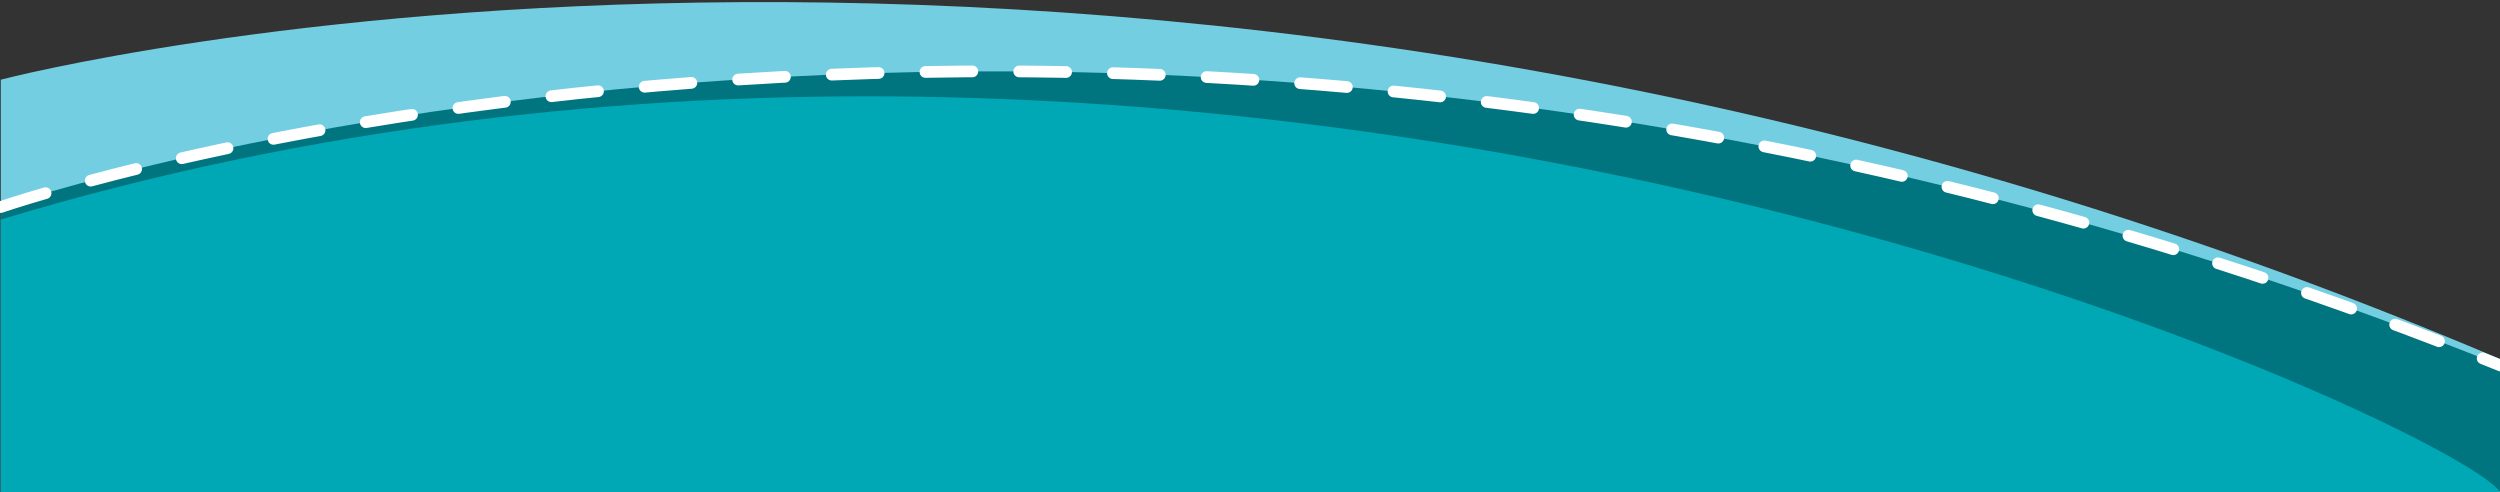
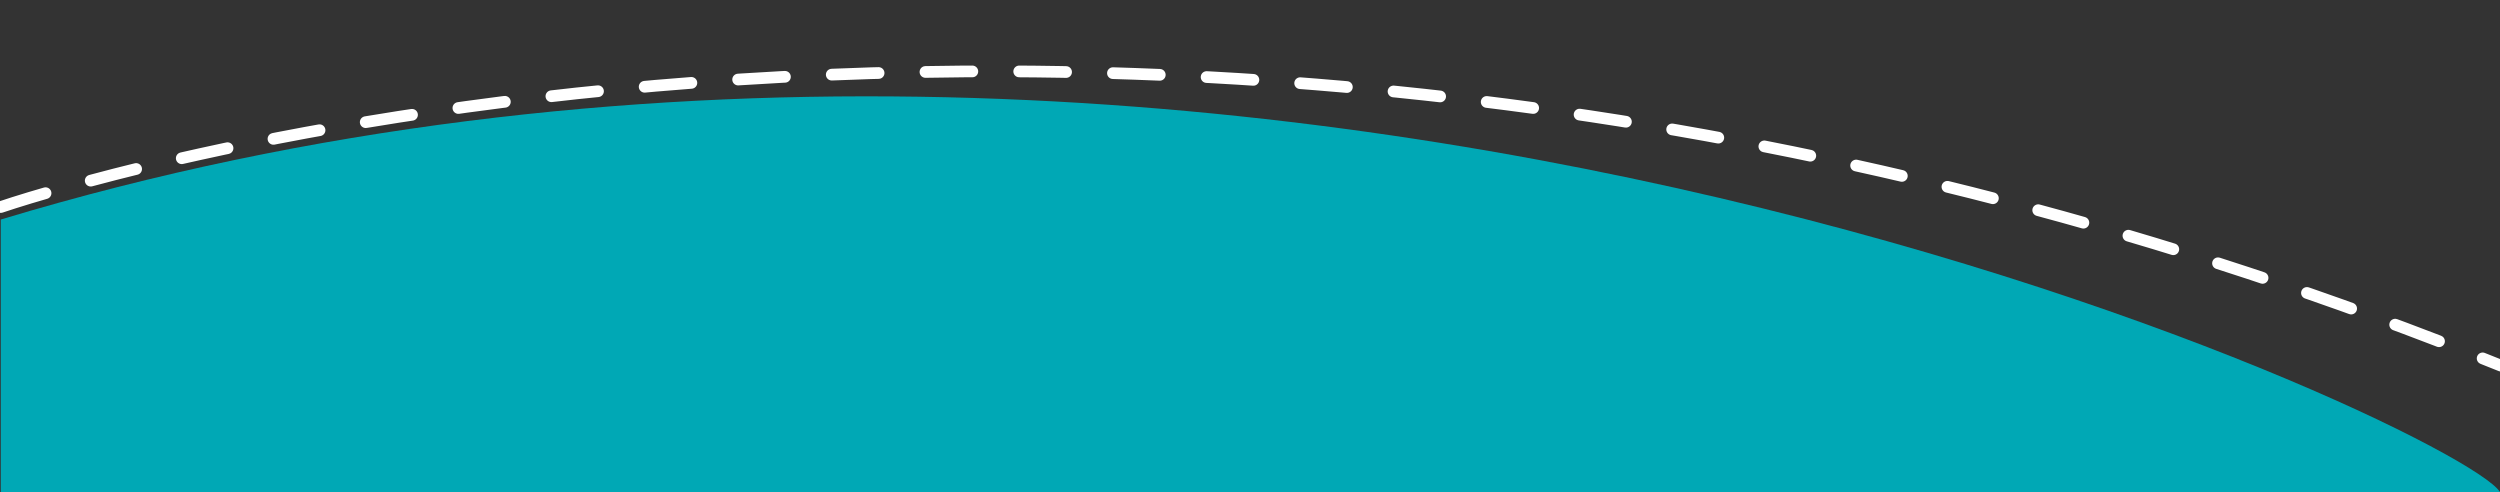
<svg xmlns="http://www.w3.org/2000/svg" version="1.1" id="Layer_1" x="0px" y="0px" viewBox="0 0 320 63" style="enable-background:new 0 0 320 63;" xml:space="preserve">
  <rect x="0" y="0" width="320" height="63" fill="#333333" stroke="none" />
  <style type="text/css">
	.st0{fill:#74CEE2;}
	.st1{fill:#00757F;}
	
		.st2{fill:none;stroke:#FFFFFF;stroke-width:1.5;stroke-linecap:round;stroke-linejoin:round;stroke-miterlimit:10;stroke-dasharray:6,6;}
	.st3{fill:#00A8B5;}
</style>
-   <path class="st0" d="M320.1,63.3H0.1V10.2c0,0,145.8-38.4,320,35.8V63.3z" />
-   <path class="st1" d="M320.1,62.9H0.1V26.5c0,0,145.3-50.3,320,20.3V62.9z" />
+   <path class="st1" d="M320.1,62.9H0.1c0,0,145.3-50.3,320,20.3V62.9z" />
  <path class="st2" d="M0.1,26.5c0,0,145.3-50.3,320,20.3" />
  <path class="st3" d="M320.1,63.3H0.1c0,0,0-18.2,0-35.2C160.1-20.2,320.1,57.3,320.1,63.3z" />
</svg>